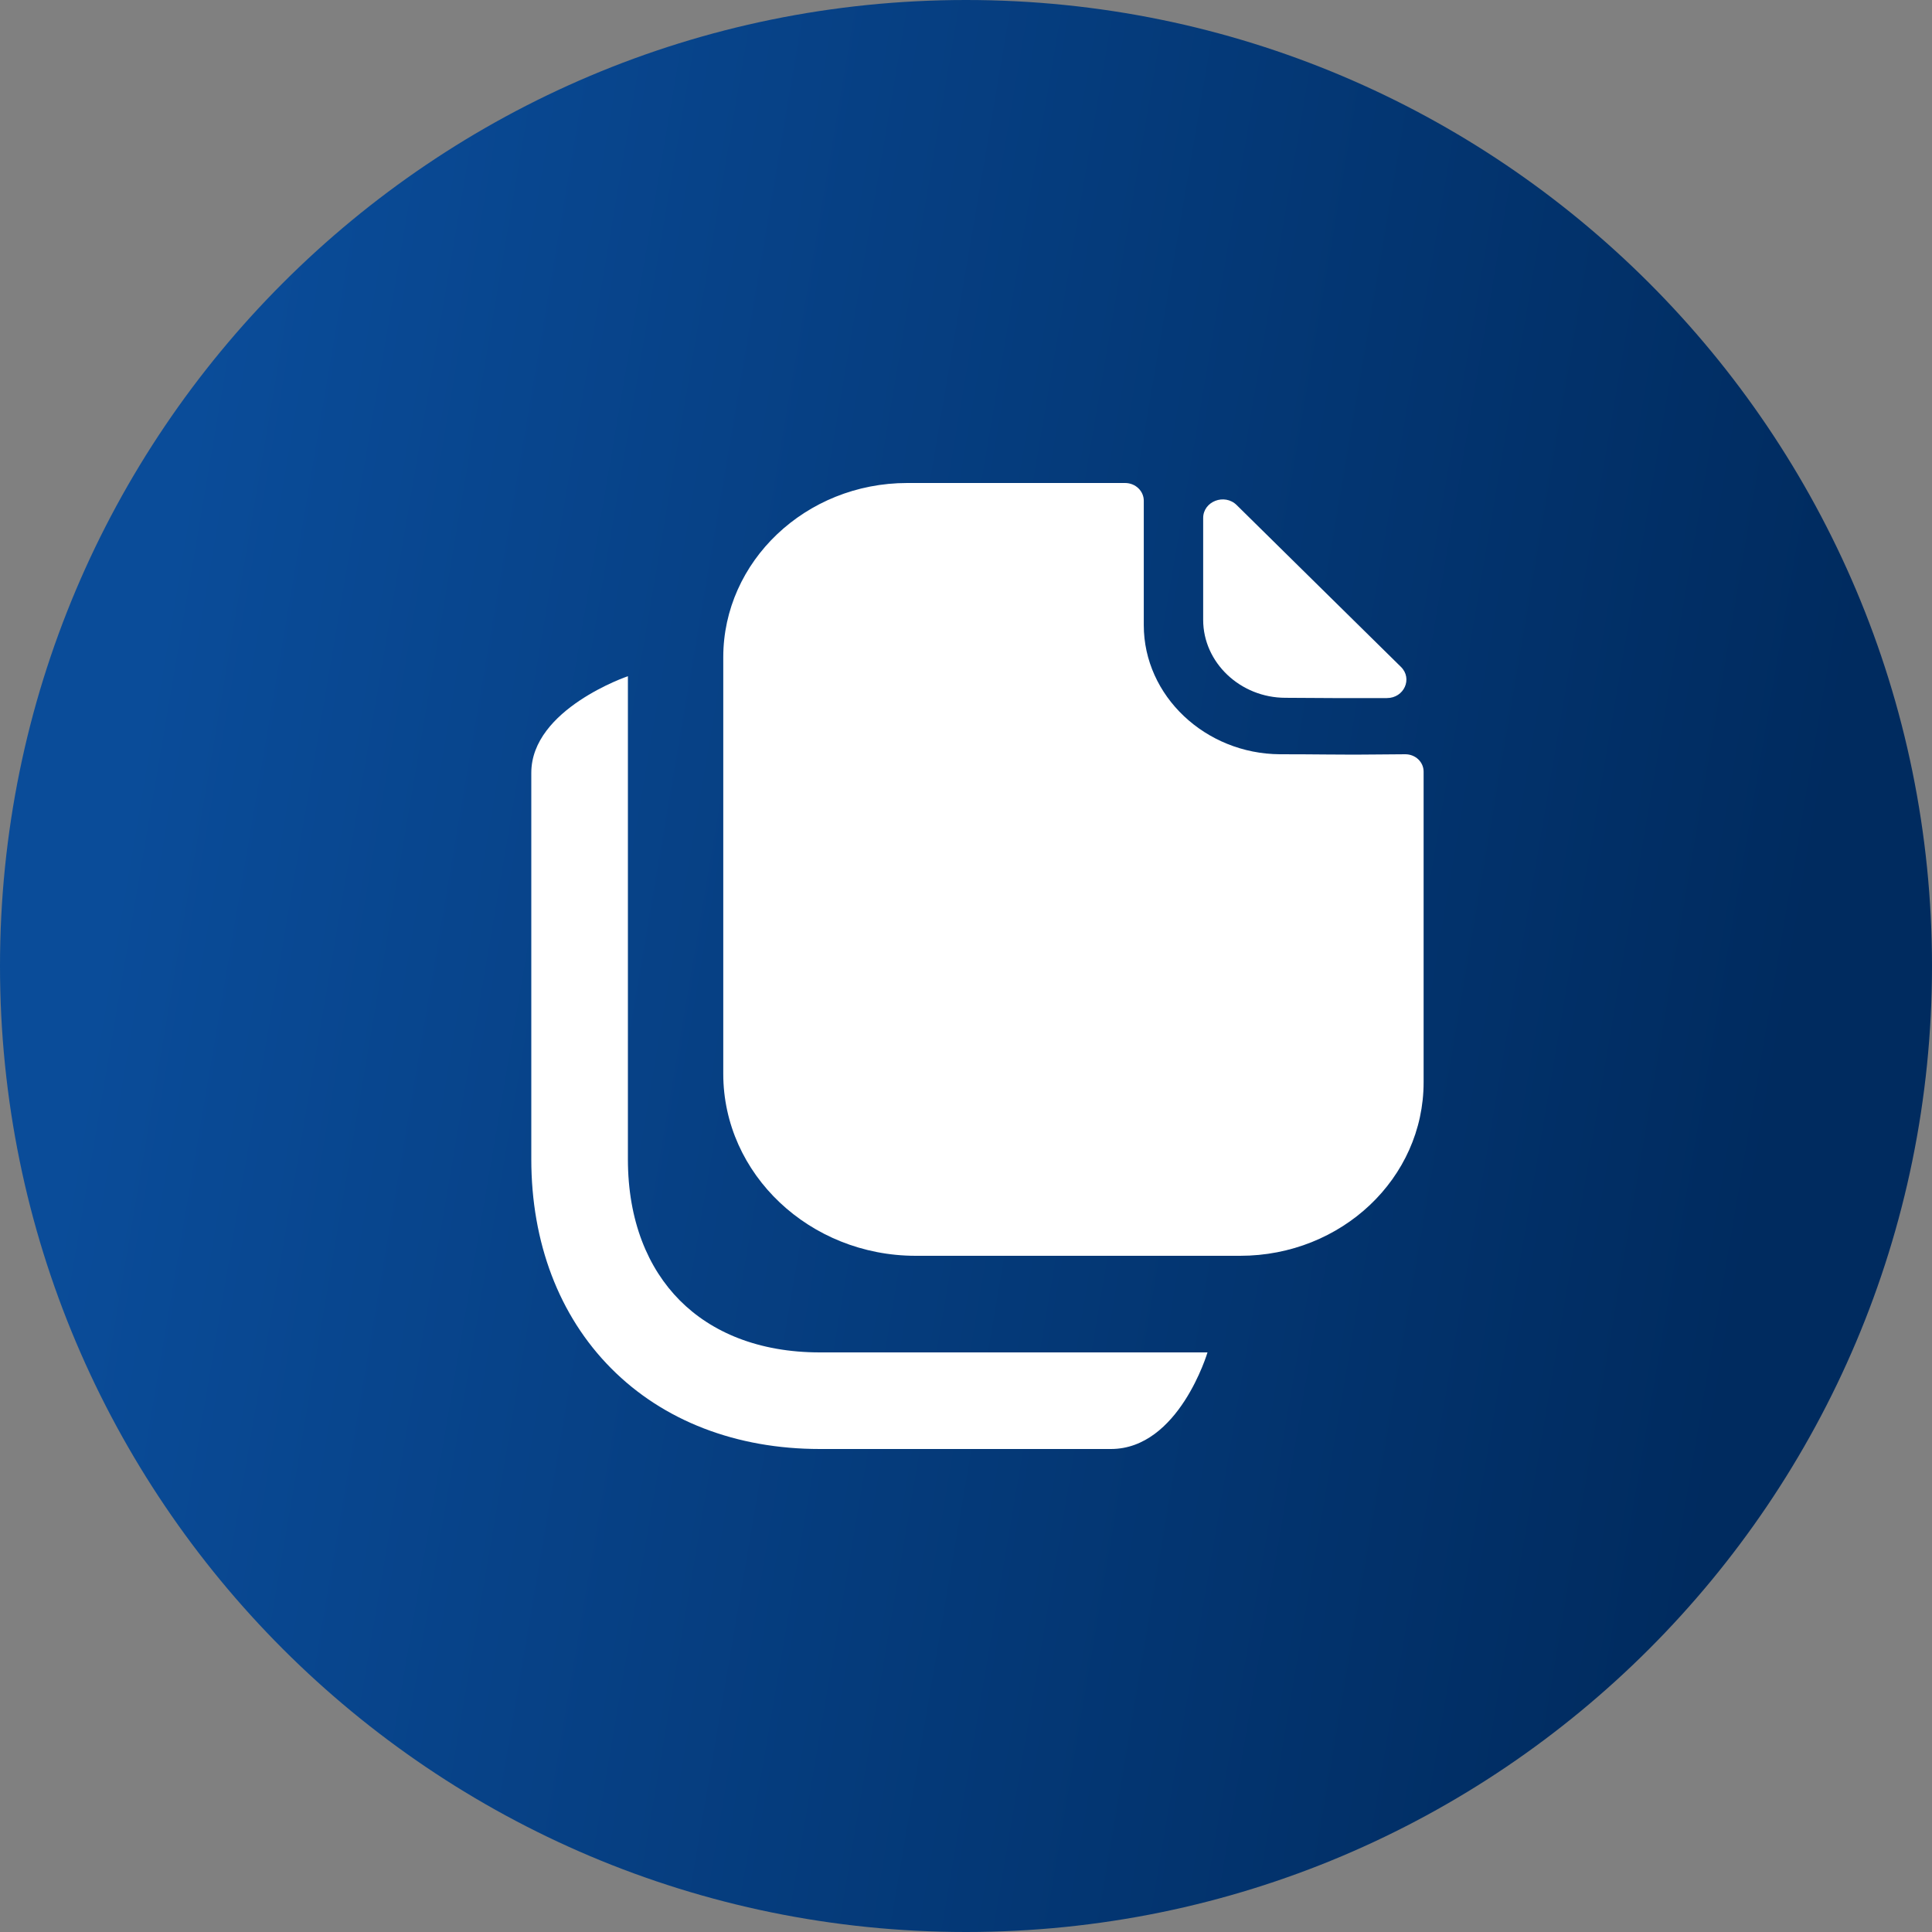
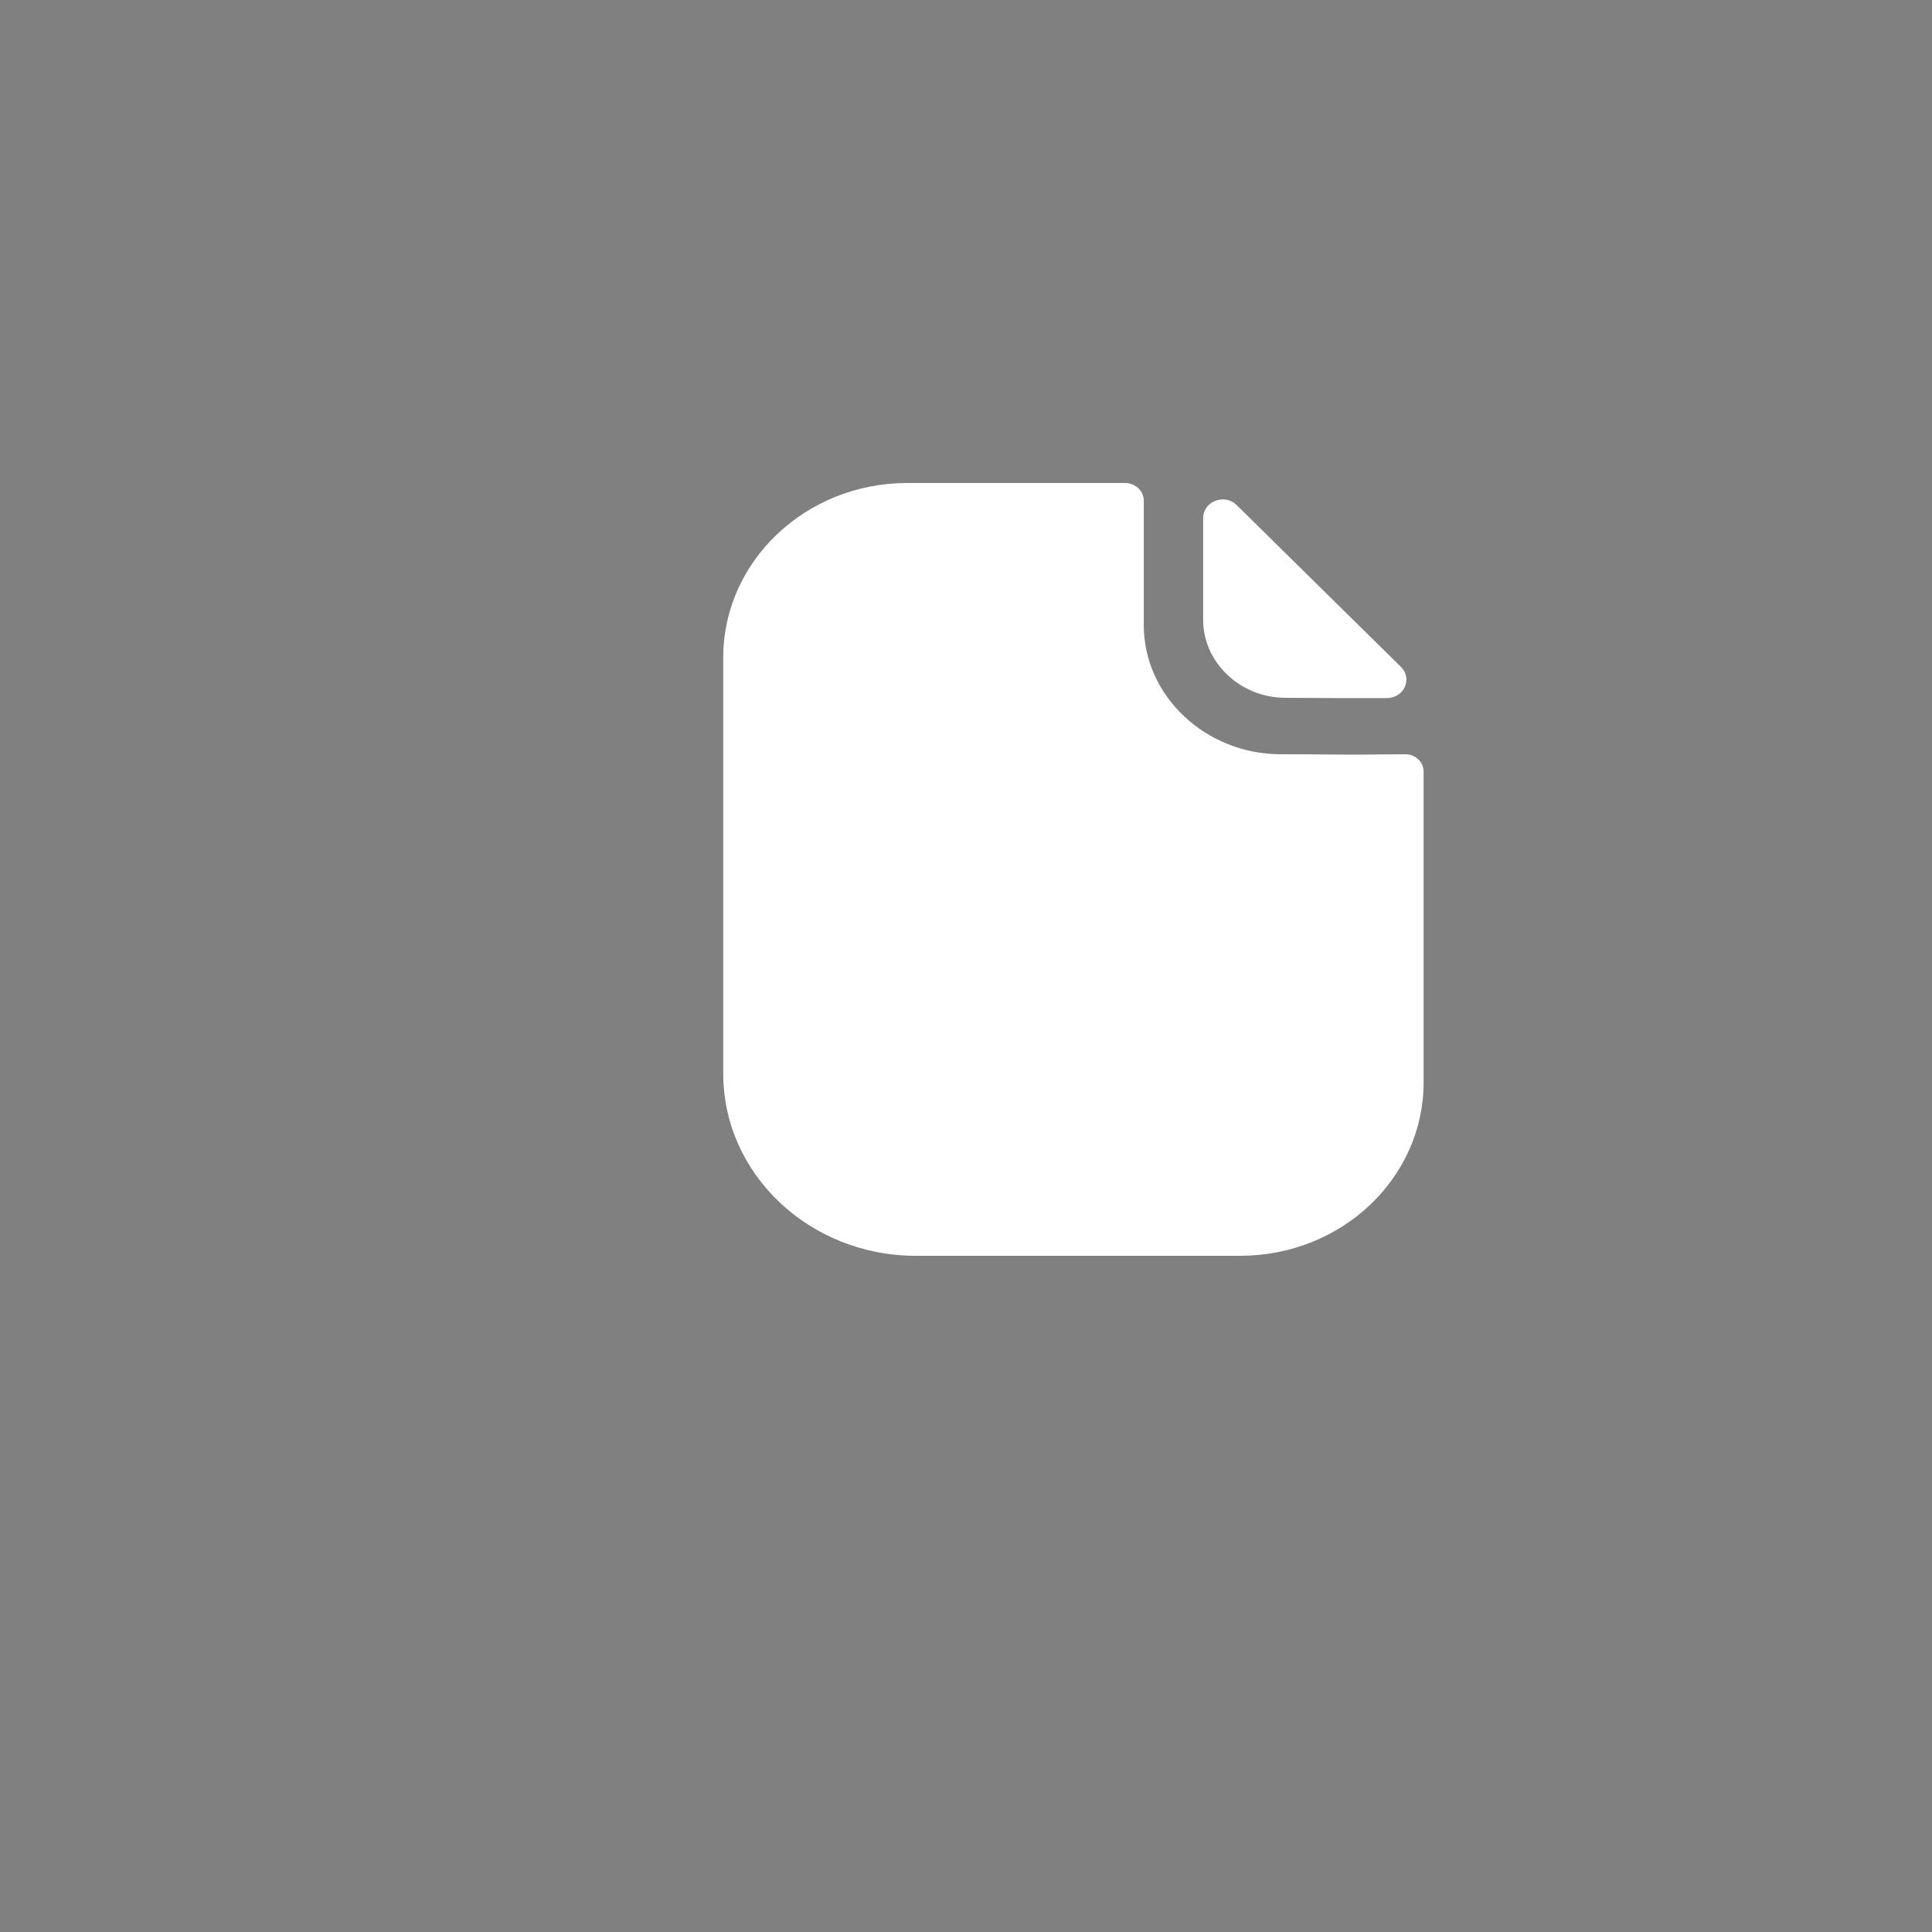
<svg xmlns="http://www.w3.org/2000/svg" width="50" height="50" viewBox="0 0 50 50" fill="none">
  <rect x="0" y="0" width="50" height="50" fill="#808080" stroke="none" />
  <g clip-path="url(#clip0_4523_582)">
-     <path d="M25 50C38.807 50 50 38.807 50 25C50 11.193 38.807 0 25 0C11.193 0 0 11.193 0 25C0 38.807 11.193 50 25 50Z" fill="url(#paint0_linear_4523_582)" />
    <path fill-rule="evenodd" clip-rule="evenodd" d="M35.604 19.526C35.852 19.523 36.122 19.52 36.368 19.52C36.632 19.52 36.843 19.72 36.843 19.97V28.01C36.843 30.49 34.721 32.5 32.093 32.5H23.7C20.956 32.5 18.718 30.39 18.718 27.79V17.01C18.718 14.53 20.85 12.5 23.479 12.5H29.116C29.39 12.5 29.601 12.71 29.601 12.96V16.18C29.601 18.01 31.195 19.51 33.127 19.52C33.578 19.52 33.976 19.523 34.324 19.526C34.595 19.528 34.836 19.53 35.048 19.53C35.199 19.53 35.393 19.528 35.604 19.526ZM35.894 18.066C35.026 18.069 34.003 18.066 33.268 18.059C32.1 18.059 31.138 17.148 31.138 16.042V13.406C31.138 12.975 31.691 12.761 32.006 13.072C32.578 13.635 33.363 14.409 34.145 15.18C34.924 15.947 35.7 16.711 36.256 17.259C36.564 17.562 36.338 18.065 35.894 18.066Z" fill="white" />
-     <path fill-rule="evenodd" clip-rule="evenodd" d="M16.25 17.5V30C16.25 31.596 16.77 32.825 17.59 33.651C18.409 34.476 19.628 35 21.218 35H31.25C31.25 35 30.509 37.5 28.75 37.5H21.218C19.058 37.5 17.168 36.774 15.816 35.412C14.464 34.05 13.75 32.154 13.75 30V20C13.75 18.348 16.25 17.5 16.25 17.5Z" fill="white" />
  </g>
  <defs>
    <linearGradient id="paint0_linear_4523_582" x1="4.056" y1="16.103" x2="46.928" y2="23.398" gradientUnits="userSpaceOnUse">
      <stop stop-color="#0A4C99" />
      <stop offset="1" stop-color="#002B5F" />
    </linearGradient>
    <clipPath id="clip0_4523_582">
      <rect width="50" height="50" fill="white" />
    </clipPath>
  </defs>
</svg>